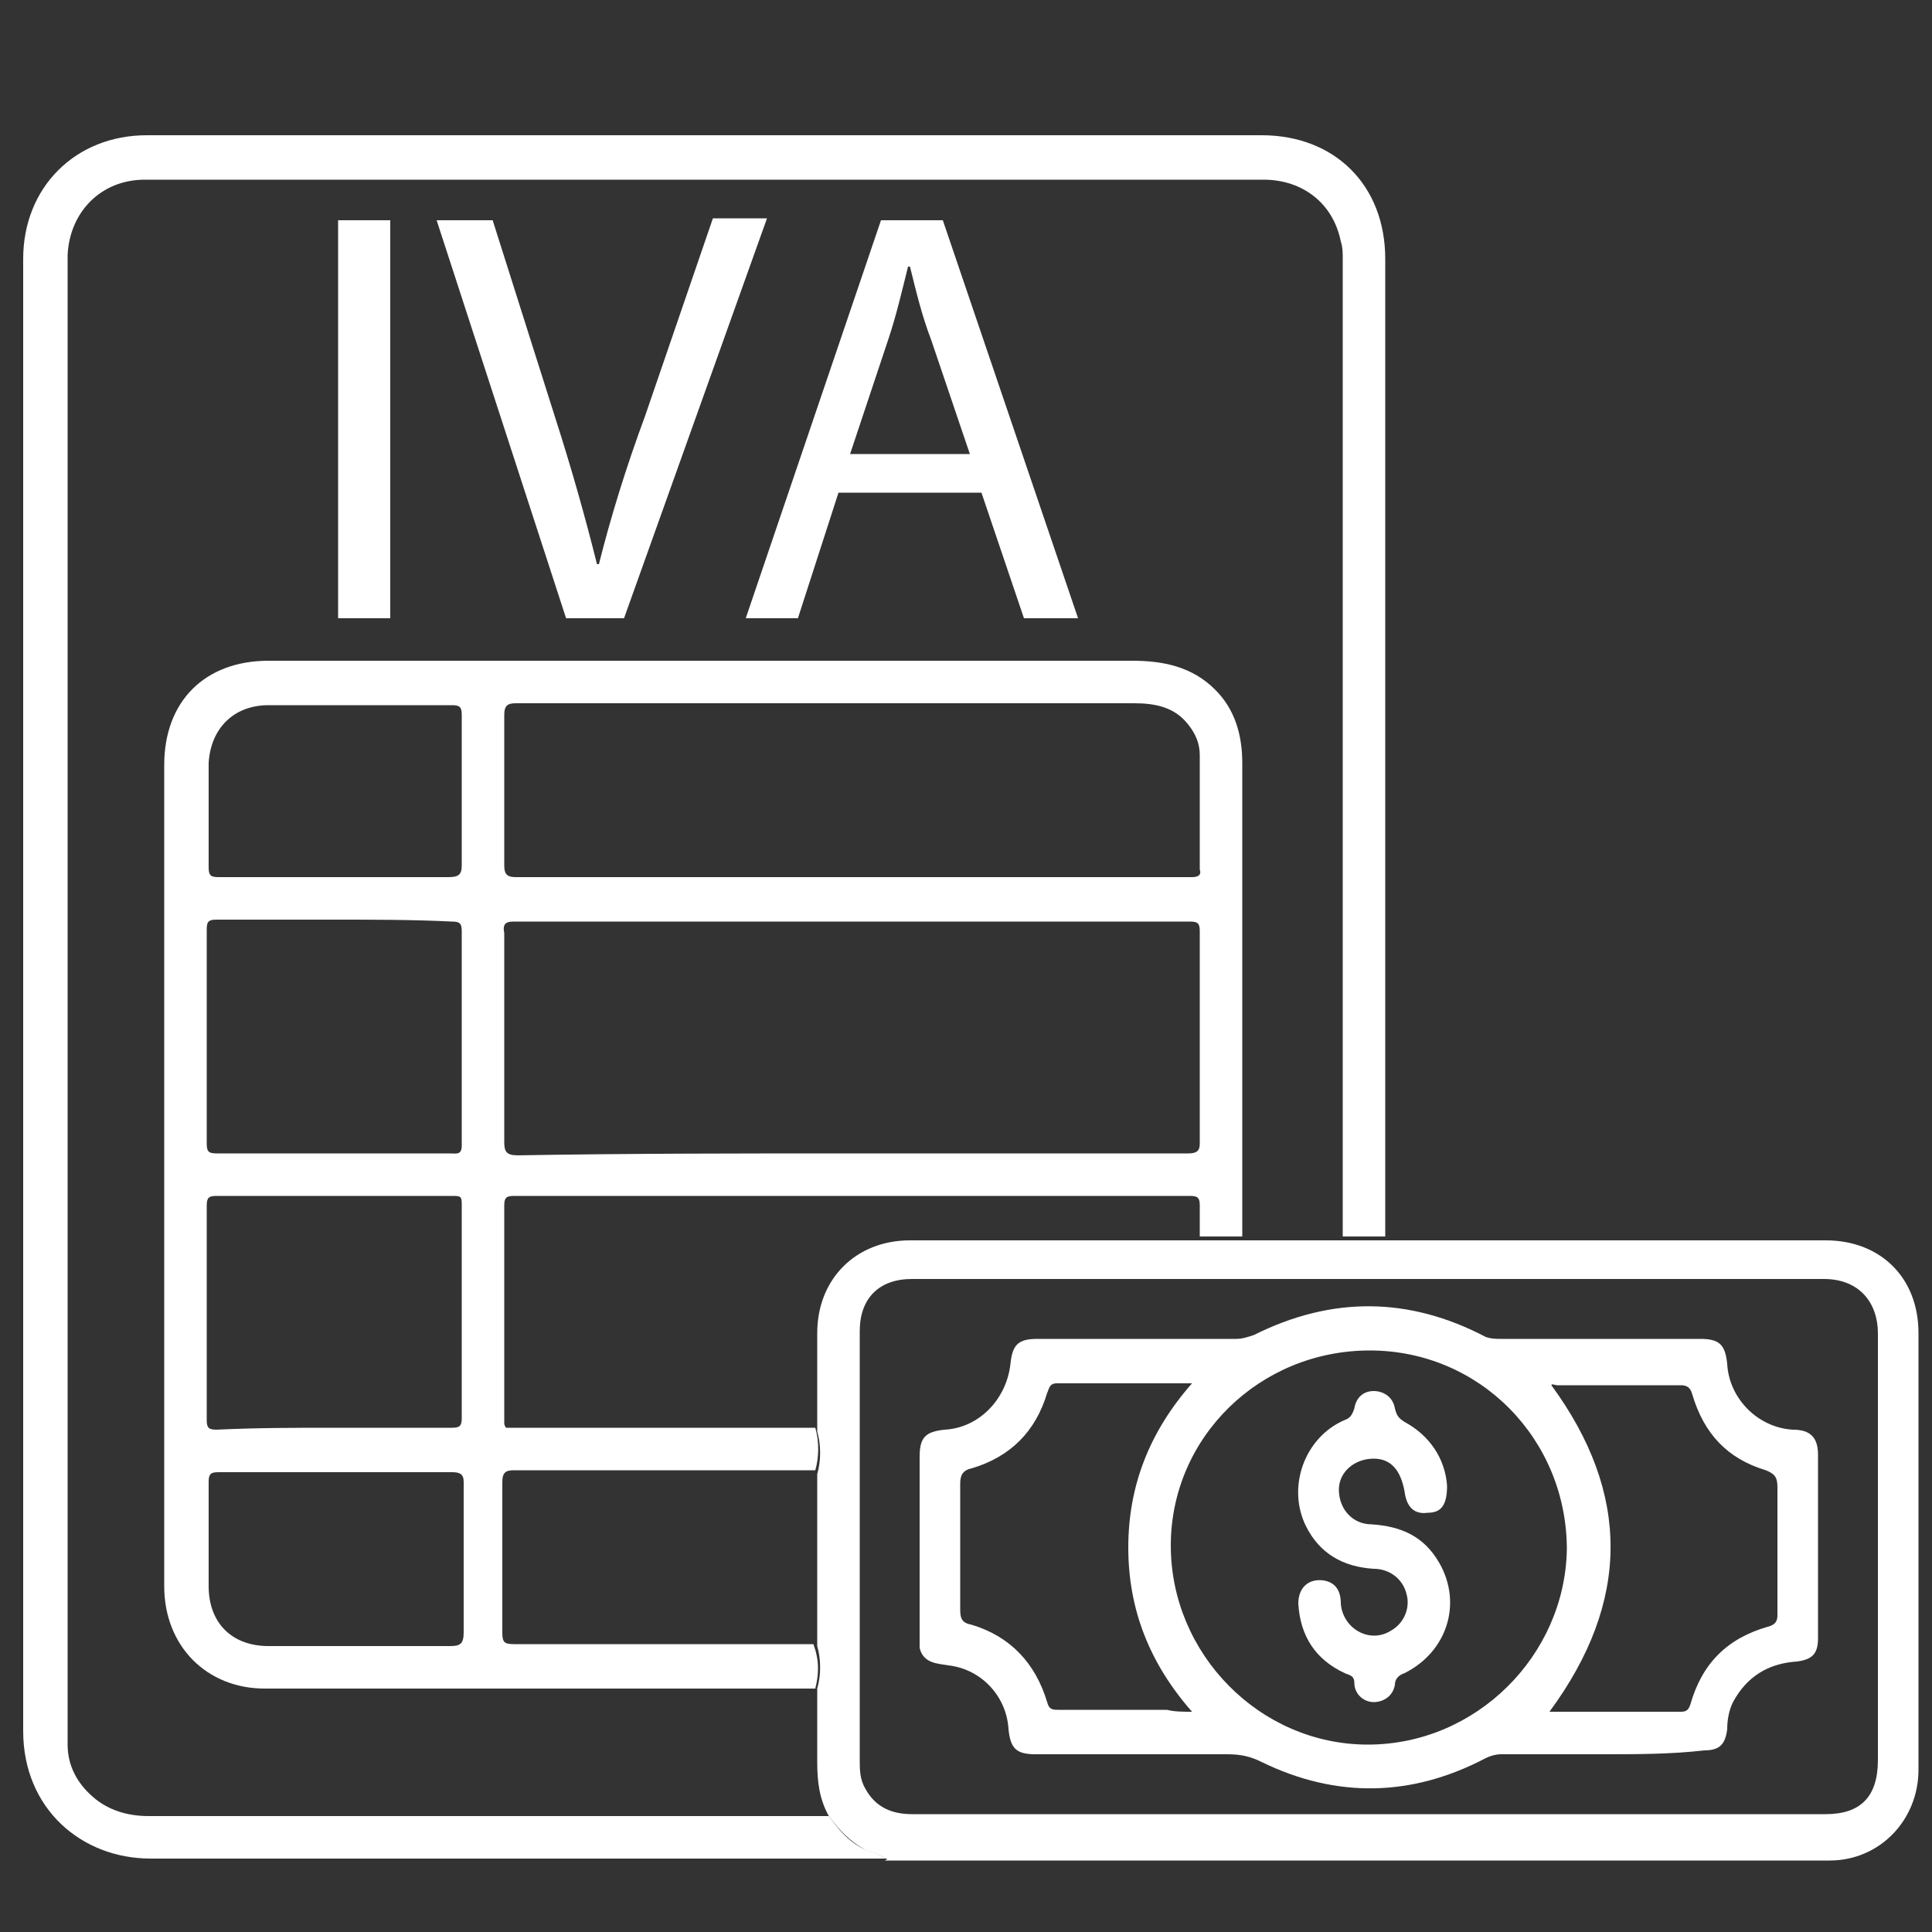
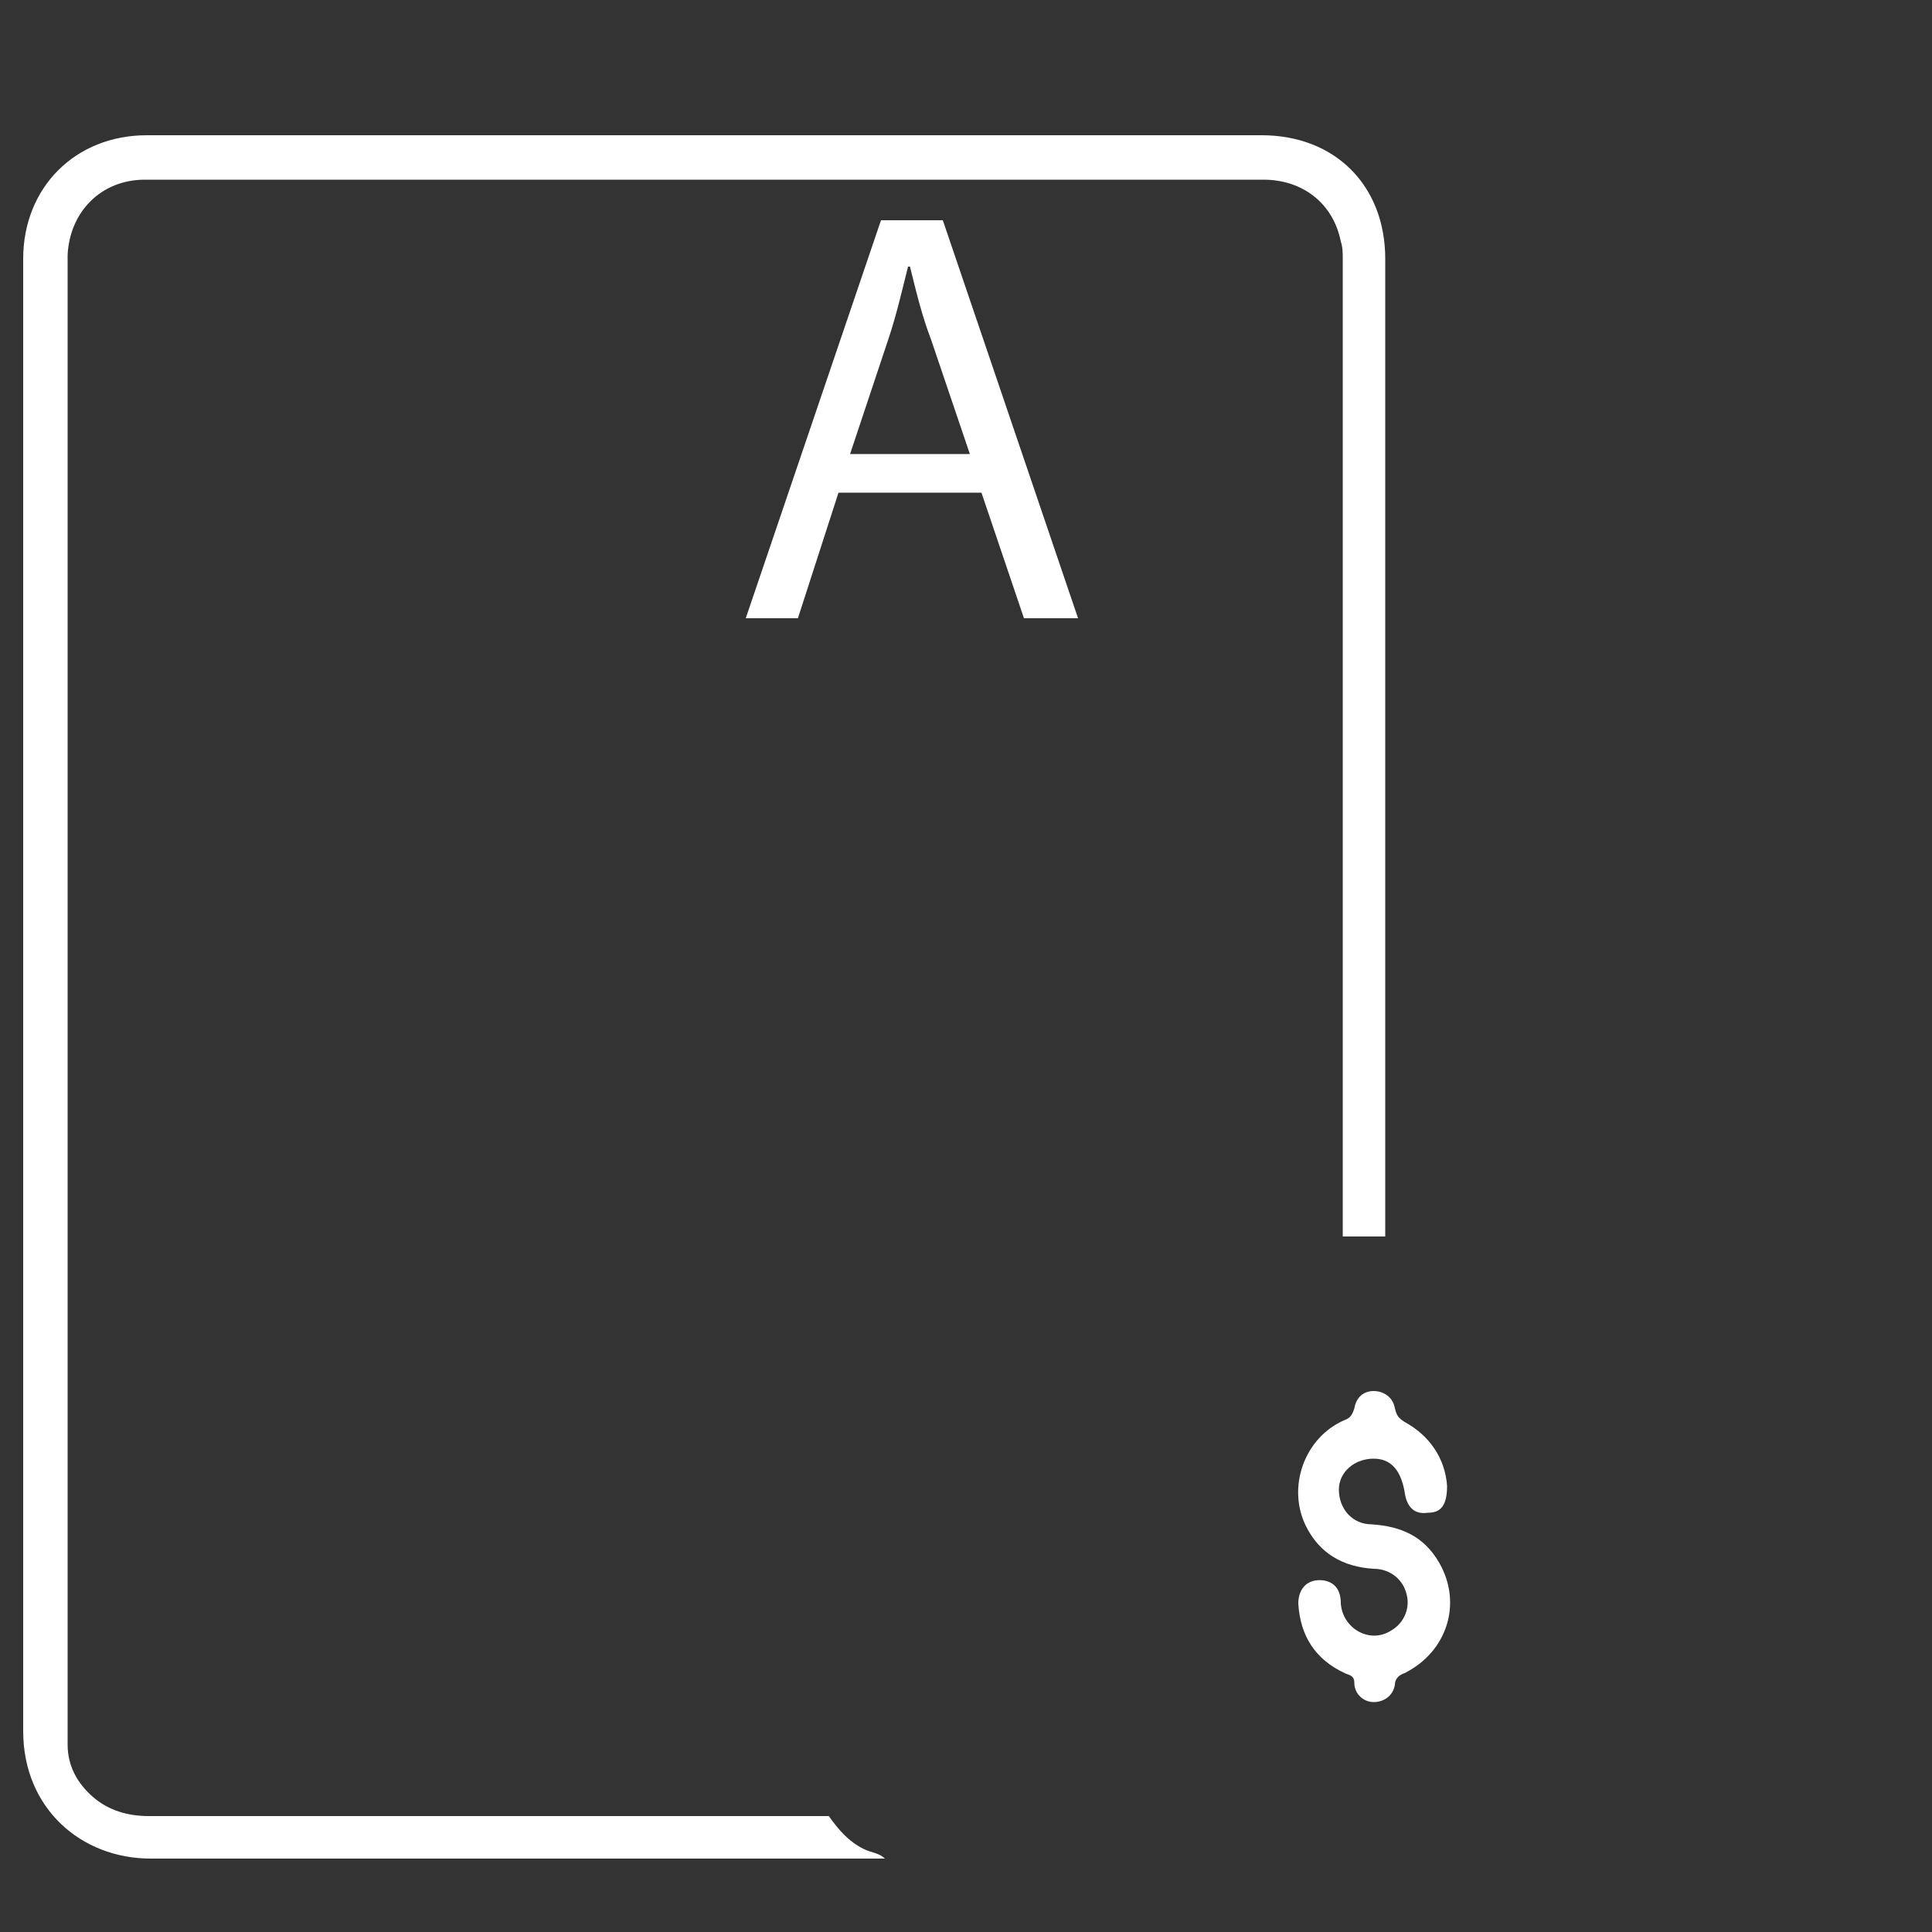
<svg xmlns="http://www.w3.org/2000/svg" xml:space="preserve" style="enable-background:new 0 0 100 100;" viewBox="0 0 100 100" y="0px" x="0px" id="Layer_1" version="1.1">
  <rect x="0" y="0" width="100" height="100" fill="#333333" stroke="none" />
  <style type="text/css">
	.st0{fill:#FFFFFF;}
</style>
  <g>
    <g>
      <path d="M71.7,62.9c0,0.4,0,0.7,0,1.1c-0.7,0-1.5,0-2.2,0c0-16.9,0-33.8,0-50.6c0-0.3,0-0.6-0.1-0.9    c-0.4-2-2-3.2-4-3.2c-15,0-30,0-45,0c-4.3,0-8.6,0-12.9,0c-2.3,0-3.9,1.7-4,3.9c0,0.4,0,0.7,0,1.1c0,24.9,0,49.8,0,74.7    c0,0.4,0,0.9,0,1.3c0,1.1,0.5,2,1.3,2.7c0.8,0.7,1.8,1,2.9,1c6.4,0,12.8,0,19.2,0c5.3,0,10.7,0,16,0c0.5,0.7,1,1.3,1.8,1.7    c0.4,0.2,0.8,0.2,1.1,0.5c-0.9,0-1.7,0-2.6,0c-11.8,0-23.6,0-35.4,0c-3.6,0-6.6-2.6-6.6-6.6c0-16.2,0-32.5,0-48.7    c0-9.2,0-18.3,0-27.5C1.2,9.7,3.9,7,7.6,7c19.2,0,38.4,0,57.7,0c3.8,0,6.4,2.6,6.4,6.4c0,16.3,0,32.6,0,48.9c0,0.1,0,0.3,0,0.4    C71.7,62.8,71.7,62.9,71.7,62.9z" class="st0" />
-       <path d="M45.8,96.2c-0.3-0.3-0.8-0.3-1.1-0.5c-0.7-0.4-1.3-1-1.8-1.7c-0.5-0.9-0.6-1.8-0.6-2.8c0-1.3,0-2.5,0-3.8    c0.2-0.7,0.2-1.5,0-2.2c0-3,0-6,0-8.9c0.2-0.7,0.2-1.5,0-2.2c0-1.7,0-3.4,0-5.1c0-2.8,2-4.8,4.8-4.8c5,0,10,0,15,0    c0.7,0,1.5,0,2.2,0c1.7,0,3.4,0,5.1,0c0.7,0,1.5,0,2.2,0c0.2,0,0.5,0,0.7,0c7.4,0,14.8,0,22.2,0c2.8,0,4.8,1.9,4.8,4.8    c0,7.5,0,15.1,0,22.6c0,2.6-2,4.7-4.6,4.7c-16.3,0-32.6,0-48.9,0C46,96.2,45.9,96.2,45.8,96.2z M70.8,93.9    C70.8,93.9,70.8,93.9,70.8,93.9c7.9,0,15.8,0,23.7,0c1.8,0,2.7-0.9,2.7-2.8c0-7.4,0-14.7,0-22.1c0-1.5-0.9-2.8-2.8-2.8    c-15.7,0-31.5,0-47.2,0c-1.7,0-2.7,1-2.7,2.7c0,7.4,0,14.8,0,22.2c0,0.5,0,1,0.3,1.5c0.5,0.9,1.3,1.3,2.4,1.3    C55,93.9,62.9,93.9,70.8,93.9z" class="st0" />
      <path d="M71.7,62.9c0,0,0-0.1,0-0.1C71.7,62.8,71.7,62.9,71.7,62.9C71.7,62.9,71.7,62.9,71.7,62.9z" class="st0" />
-       <path d="M42.2,87.4c-9.5,0-19,0-28.5,0c-3,0-5.2-2.2-5.2-5.3c0-9.1,0-18.1,0-27.2c0-5.1,0-10.2,0-15.3    c0-3.3,2.1-5.4,5.4-5.4c14.9,0,29.8,0,44.7,0c1.6,0,3.1,0.3,4.3,1.5c1,1,1.4,2.3,1.4,3.8c0,6.4,0,12.8,0,19.1c0,1.8,0,3.6,0,5.4    c-0.7,0-1.5,0-2.2,0c0-0.5,0-1.1,0-1.6c0-0.4-0.1-0.5-0.5-0.5c-11.7,0-23.3,0-35,0c-0.4,0-0.5,0.1-0.5,0.5c0,3.7,0,7.5,0,11.2    c0,0.1,0,0.2,0.1,0.3c0,0,0.1,0,0.1,0c5.3,0,10.6,0,15.9,0c0.2,0.7,0.2,1.5,0,2.2c-5.2,0-10.4,0-15.6,0c-0.4,0-0.6,0.1-0.6,0.6    c0,2.6,0,5.2,0,7.8c0,0.5,0.1,0.6,0.6,0.6c5.2,0,10.3,0,15.5,0C42.4,85.9,42.4,86.6,42.2,87.4z M44.1,59.7c5.8,0,11.6,0,17.4,0    c0.4,0,0.6-0.1,0.6-0.5c0-3.7,0-7.3,0-11c0-0.4-0.1-0.5-0.5-0.5c-11.7,0-23.3,0-35,0c-0.4,0-0.6,0.1-0.5,0.6c0,3.6,0,7.2,0,10.8    c0,0.5,0.1,0.7,0.7,0.7C32.6,59.7,38.4,59.7,44.1,59.7z M44.1,45.4c4.8,0,9.6,0,14.4,0c1.1,0,2.1,0,3.2,0c0.3,0,0.5-0.1,0.4-0.4    c0-2,0-3.9,0-5.9c0-0.6-0.2-1.1-0.6-1.6c-0.7-0.9-1.7-1.1-2.8-1.1c-10.7,0-21.3,0-32,0c-0.4,0-0.6,0.1-0.6,0.6c0,2.6,0,5.2,0,7.8    c0,0.5,0.2,0.6,0.6,0.6C32.5,45.4,38.3,45.4,44.1,45.4z M17.3,73.9c2,0,4.1,0,6.1,0c0.4,0,0.5-0.1,0.5-0.5c0-3.7,0-7.4,0-11.1    c0-0.4-0.1-0.4-0.5-0.4c-4.1,0-8.1,0-12.2,0c-0.4,0-0.5,0.1-0.5,0.5c0,3.7,0,7.4,0,11.1c0,0.4,0.1,0.5,0.5,0.5    C13.3,73.9,15.3,73.9,17.3,73.9z M17.3,47.6c-2,0-4,0-6.1,0c-0.4,0-0.5,0.1-0.5,0.5c0,3.7,0,7.4,0,11.1c0,0.4,0.1,0.5,0.5,0.5    c1,0,1.9,0,2.9,0c3.1,0,6.1,0,9.2,0c0.3,0,0.6,0.1,0.6-0.4c0-3.7,0-7.4,0-11.1c0-0.4-0.1-0.5-0.5-0.5    C21.4,47.6,19.3,47.6,17.3,47.6z M17.3,45.4c2,0,3.9,0,5.9,0c0.5,0,0.7-0.1,0.7-0.6c0-2.6,0-5.2,0-7.8c0-0.4-0.1-0.5-0.5-0.5    c-3.2,0-6.4,0-9.5,0c-1.8,0-3,1.2-3.1,3c0,1.8,0,3.6,0,5.4c0,0.4,0.1,0.5,0.5,0.5C13.3,45.4,15.3,45.4,17.3,45.4z M17.3,76.2    c-2,0-4,0-6,0c-0.4,0-0.5,0.1-0.5,0.5c0,1.8,0,3.6,0,5.4c0,1.9,1.2,3.1,3.1,3.1c3.1,0,6.2,0,9.4,0c0.5,0,0.7-0.1,0.7-0.7    c0-2.6,0-5.2,0-7.8c0-0.4-0.2-0.5-0.6-0.5C21.3,76.2,19.3,76.2,17.3,76.2z" class="st0" />
      <path d="M26.2,73.9c0,0,0.1,0,0.1,0C26.3,73.9,26.2,73.9,26.2,73.9z" class="st0" />
-       <path d="M82.9,90.8c-1.7,0-3.5,0-5.2,0c-0.3,0-0.6,0.1-0.8,0.2c-3.8,2-7.7,2.1-11.6,0.2c-0.6-0.3-1.1-0.4-1.8-0.4    c-3.3,0-6.6,0-9.9,0c-1,0-1.3-0.3-1.4-1.3c-0.1-1.7-1.4-3.1-3.1-3.3c-0.6-0.1-1.3-0.1-1.5-0.9c0-0.2,0-0.4,0-0.6    c0-3.1,0-6.2,0-9.3c0-1,0.3-1.3,1.3-1.4c1.8-0.1,3.2-1.6,3.4-3.4c0.1-1,0.4-1.3,1.4-1.3c3.4,0,6.9,0,10.3,0c0.3,0,0.6-0.1,0.9-0.2    c4-2,8-2,12,0.1c0.3,0.1,0.5,0.1,0.8,0.1c3.4,0,6.9,0,10.3,0c1,0,1.3,0.3,1.4,1.3c0.1,1.8,1.6,3.3,3.4,3.4c0.9,0,1.3,0.4,1.3,1.3    c0,3.2,0,6.4,0,9.5c0,0.8-0.3,1.1-1.1,1.2c-1.5,0.1-2.6,0.8-3.3,2.1c-0.2,0.4-0.3,0.9-0.3,1.4c-0.1,0.8-0.4,1.1-1.2,1.1    C86.5,90.8,84.7,90.8,82.9,90.8z M70.9,69.9c-5.7,0-10.3,4.5-10.3,10.1c0,5.6,4.6,10.3,10.2,10.3c5.6,0,10.2-4.6,10.3-10.1    C81.1,74.5,76.6,69.9,70.9,69.9z M61.7,88.6c-2.2-2.5-3.3-5.3-3.3-8.5c0-3.2,1.1-6,3.3-8.5c-2.4,0-4.7,0-7,0    c-0.4,0-0.4,0.3-0.5,0.5c-0.6,2-1.9,3.3-3.9,3.9c-0.5,0.1-0.6,0.4-0.6,0.8c0,2.2,0,4.3,0,6.5c0,0.5,0.1,0.7,0.6,0.8    c2,0.6,3.3,2,3.9,4c0.1,0.4,0.3,0.4,0.6,0.4c1.9,0,3.7,0,5.6,0C60.8,88.6,61.2,88.6,61.7,88.6z M80.2,88.6c0.1,0,0.1,0,0.2,0    c2.2,0,4.4,0,6.6,0c0.3,0,0.4-0.1,0.5-0.4c0.6-2.1,1.9-3.4,4-4c0.4-0.1,0.5-0.3,0.5-0.6c0-2.2,0-4.4,0-6.6c0-0.5-0.1-0.7-0.6-0.9    c-2-0.6-3.2-1.9-3.8-3.9c-0.1-0.4-0.3-0.5-0.6-0.5c-2.1,0-4.2,0-6.4,0c-0.1,0-0.3-0.1-0.3,0C84.4,77.3,84.4,82.9,80.2,88.6z" class="st0" />
      <path d="M74.9,76.9c0,1-0.3,1.4-1,1.4c-0.7,0.1-1.1-0.3-1.2-1.1c-0.2-1.1-0.7-1.7-1.6-1.7c-1,0-1.8,0.7-1.8,1.6    c0,1,0.7,1.8,1.7,1.8c1.5,0.1,2.7,0.6,3.5,2c1.2,2.1,0.4,4.6-1.8,5.7c-0.3,0.1-0.5,0.3-0.5,0.6c-0.1,0.6-0.6,0.9-1.1,0.9    c-0.5,0-1-0.4-1-1c0-0.4-0.3-0.4-0.5-0.5c-1.5-0.7-2.3-1.9-2.4-3.6c0-0.8,0.5-1.3,1.3-1.2c0.6,0.1,0.9,0.5,0.9,1.2    c0.1,1.3,1.5,2.1,2.6,1.4c0.7-0.4,1-1.2,0.8-1.9c-0.2-0.8-0.9-1.3-1.7-1.3c-1.6-0.1-2.8-0.8-3.5-2.2c-1-2-0.1-4.6,2-5.5    c0.3-0.1,0.4-0.3,0.5-0.6c0.1-0.6,0.5-0.9,1-0.9c0.5,0,1,0.3,1.1,0.9c0.1,0.4,0.2,0.5,0.5,0.7C74,74.3,74.8,75.5,74.9,76.9z" class="st0" />
    </g>
    <g>
-       <path d="M20.2,11.4V32h-2.7V11.4H20.2z" class="st0" />
-       <path d="M29.3,32l-6.7-20.6h2.9l3.2,10.1c0.9,2.8,1.6,5.3,2.2,7.7H31c0.6-2.4,1.4-5,2.4-7.7l3.5-10.2h2.8L32.3,32    H29.3z" class="st0" />
      <path d="M43.4,25.5L41.3,32h-2.7l7-20.6h3.2l7,20.6h-2.8l-2.2-6.5H43.4z M50.2,23.5l-2-5.9c-0.5-1.3-0.8-2.6-1.1-3.8    H47c-0.3,1.2-0.6,2.5-1,3.7l-2,6H50.2z" class="st0" />
    </g>
  </g>
</svg>